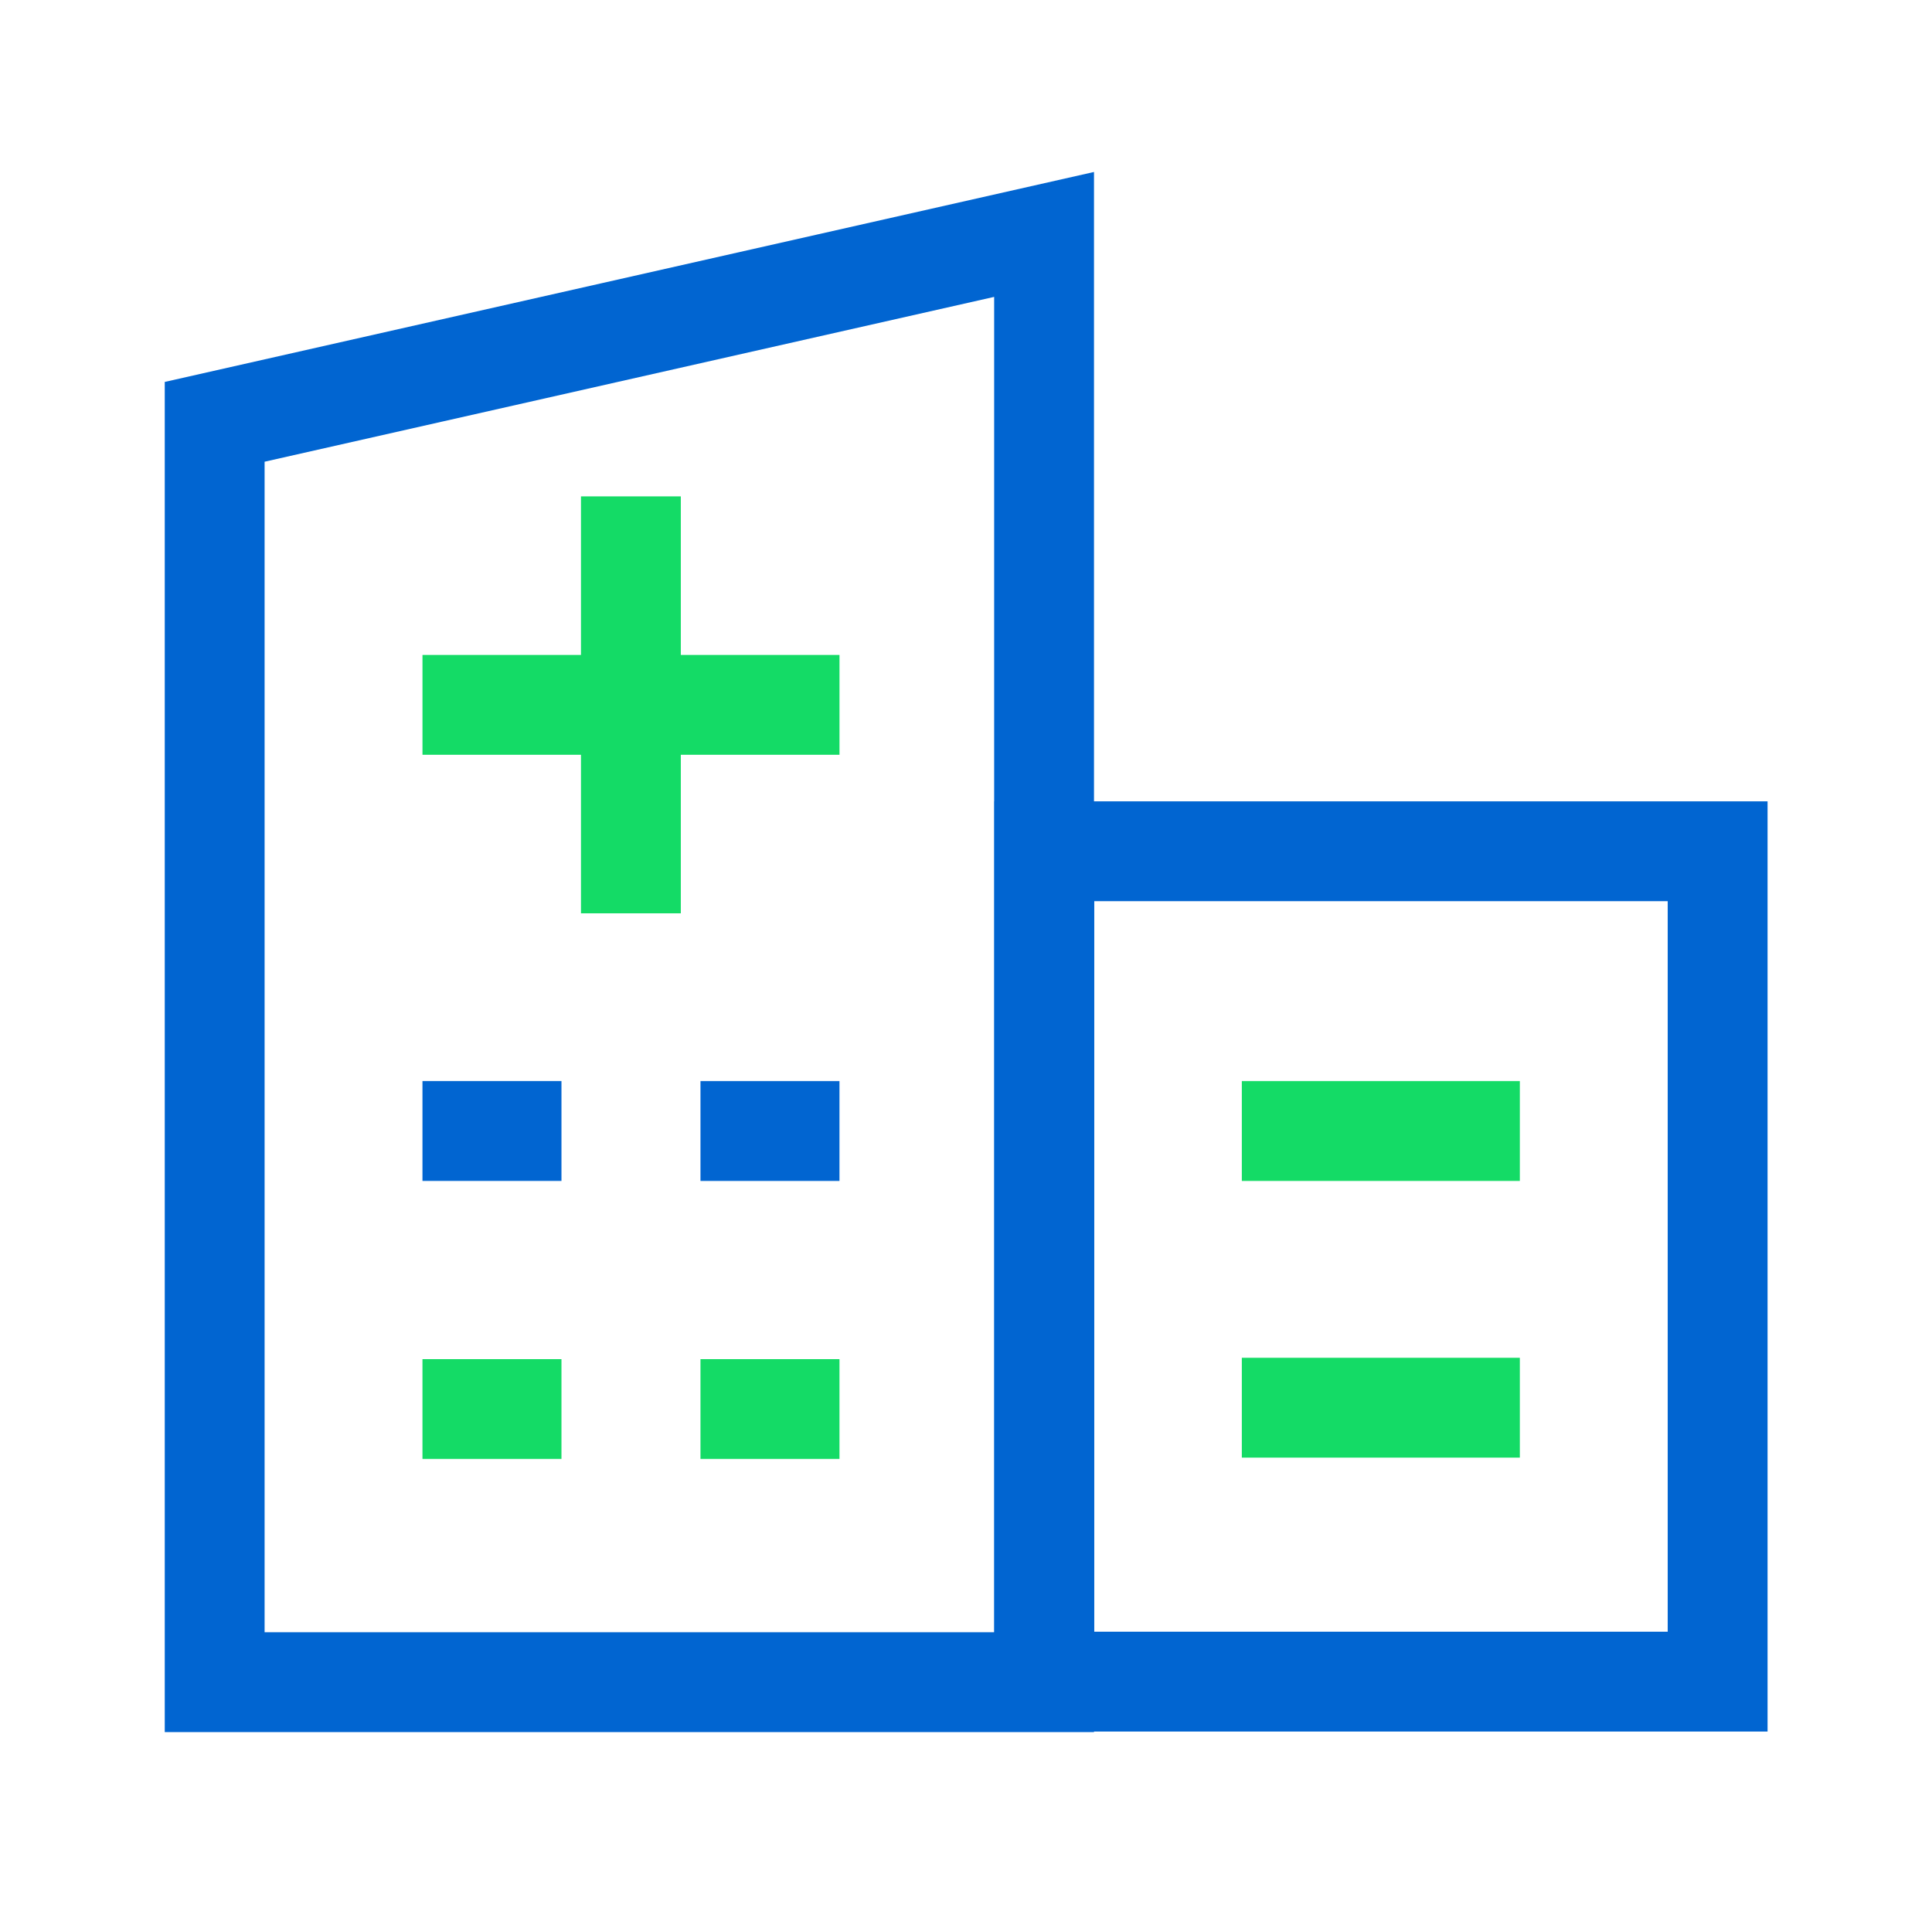
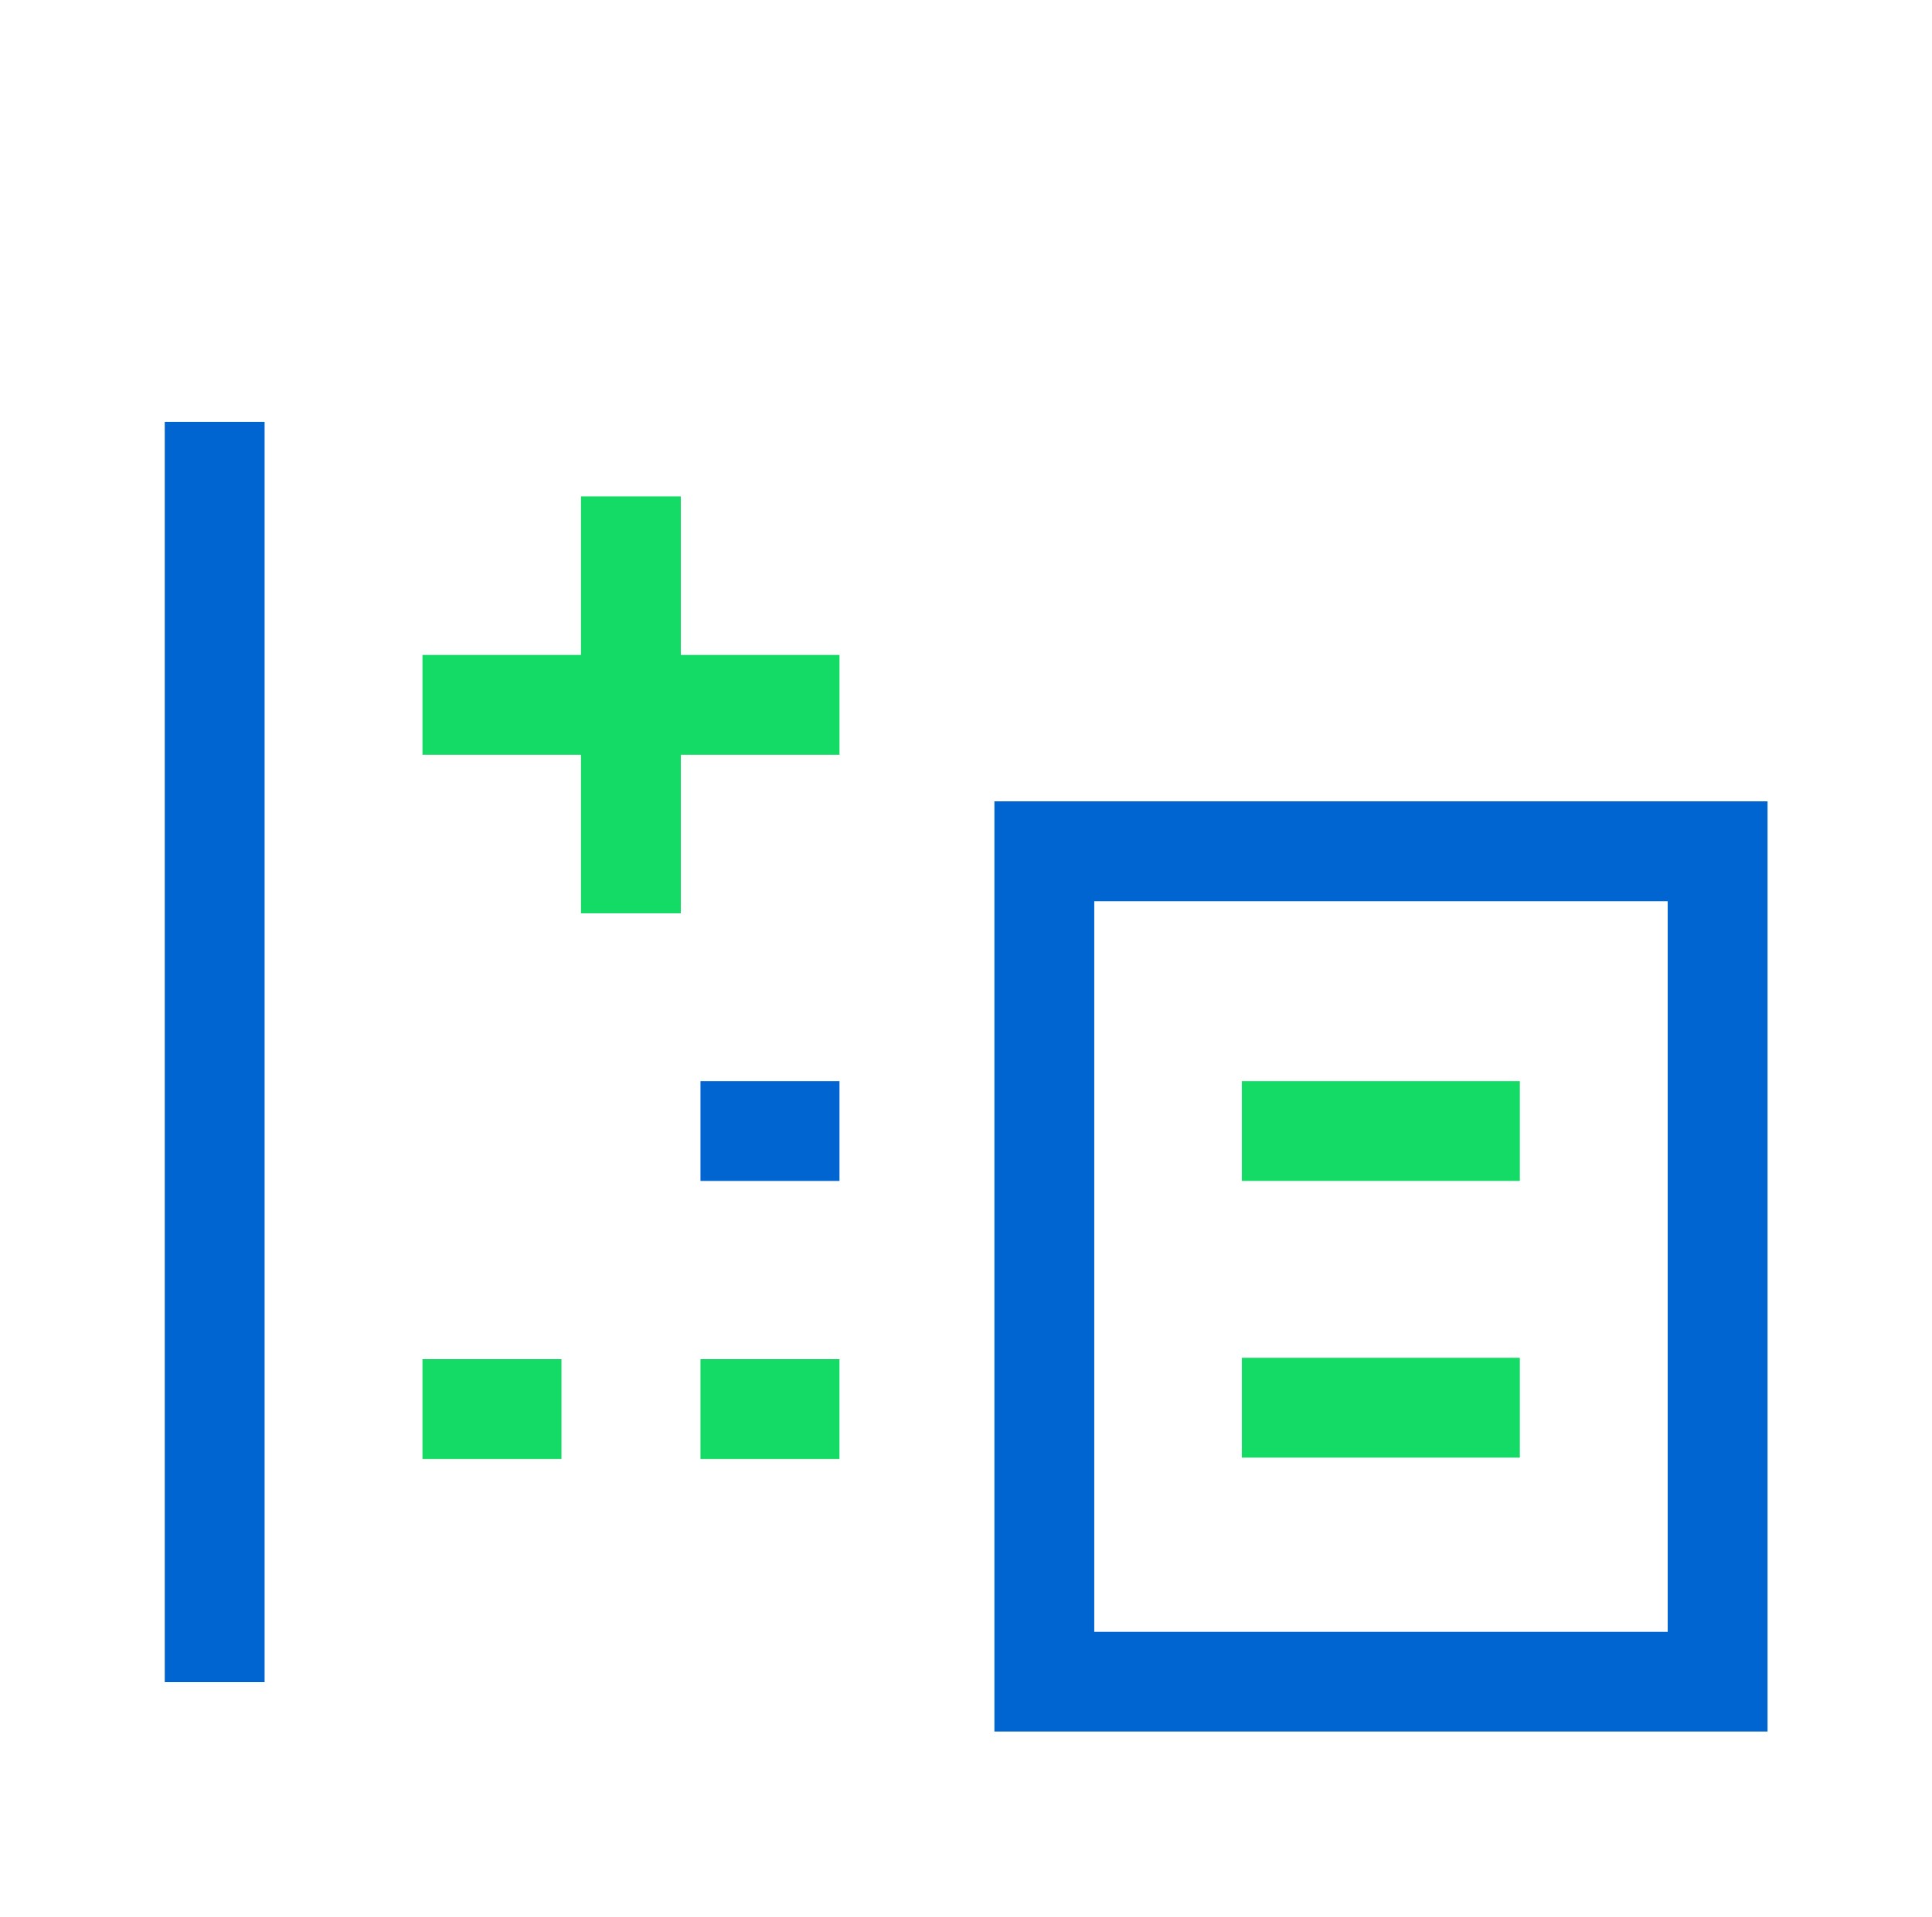
<svg xmlns="http://www.w3.org/2000/svg" width="129" height="128" viewBox="0 0 129 128" fill="none">
  <path d="M42.125 33.149V60.993" stroke="#14DB66" stroke-width="6.667" />
  <path d="M28.209 47.071L56.053 47.071" stroke="#14DB66" stroke-width="6.667" />
  <path d="M82.917 75.531L101.48 75.531" stroke="#14DB66" stroke-width="6.667" />
-   <path d="M28.208 75.53L37.489 75.53" stroke="#0165D1" stroke-width="6.667" />
  <path d="M28.208 94.098L37.489 94.098" stroke="#14DB66" stroke-width="6.667" />
  <path d="M46.771 75.531L56.052 75.531" stroke="#0165D1" stroke-width="6.667" />
  <path d="M46.771 94.098L56.052 94.098" stroke="#14DB66" stroke-width="6.667" />
  <path d="M82.917 94.008L101.48 94.008" stroke="#14DB66" stroke-width="6.667" />
-   <path d="M14.334 28.17L69.713 15.656V112.336H14.334V28.17Z" stroke="#0165D1" stroke-width="6.667" />
+   <path d="M14.334 28.17V112.336H14.334V28.17Z" stroke="#0165D1" stroke-width="6.667" />
  <rect x="69.73" y="56.848" width="44.957" height="55.453" stroke="#0165D1" stroke-width="6.667" />
</svg>